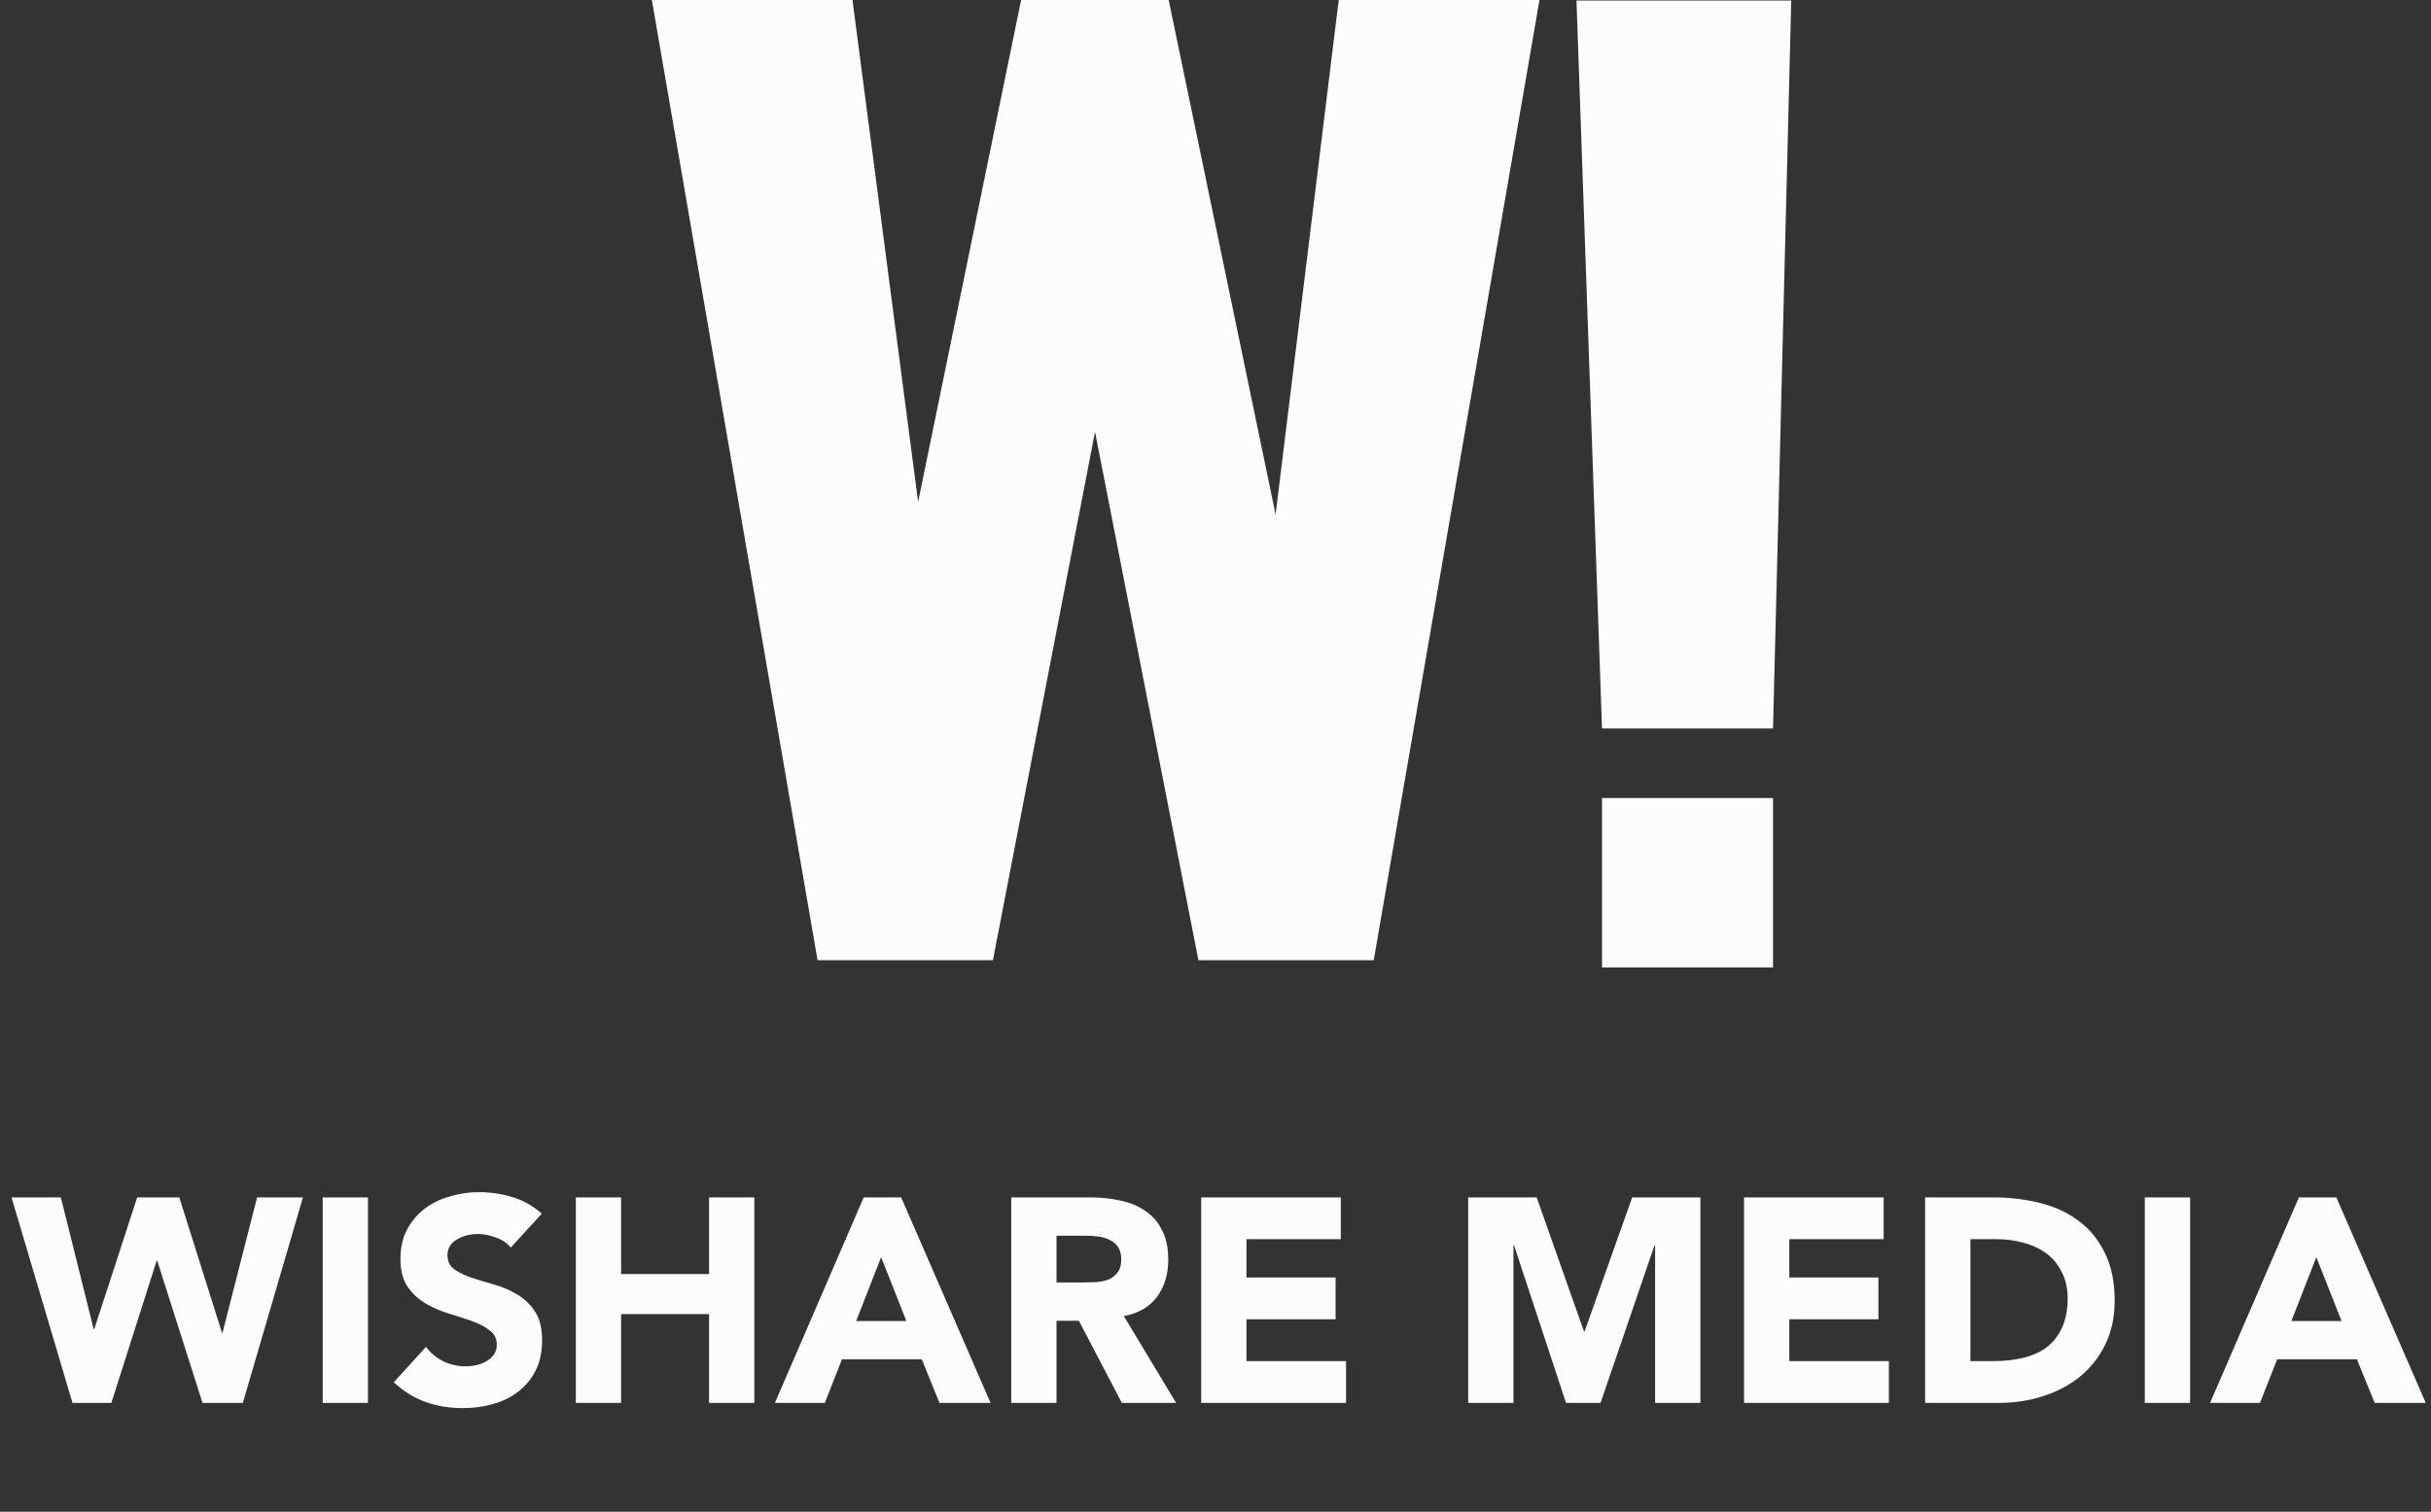
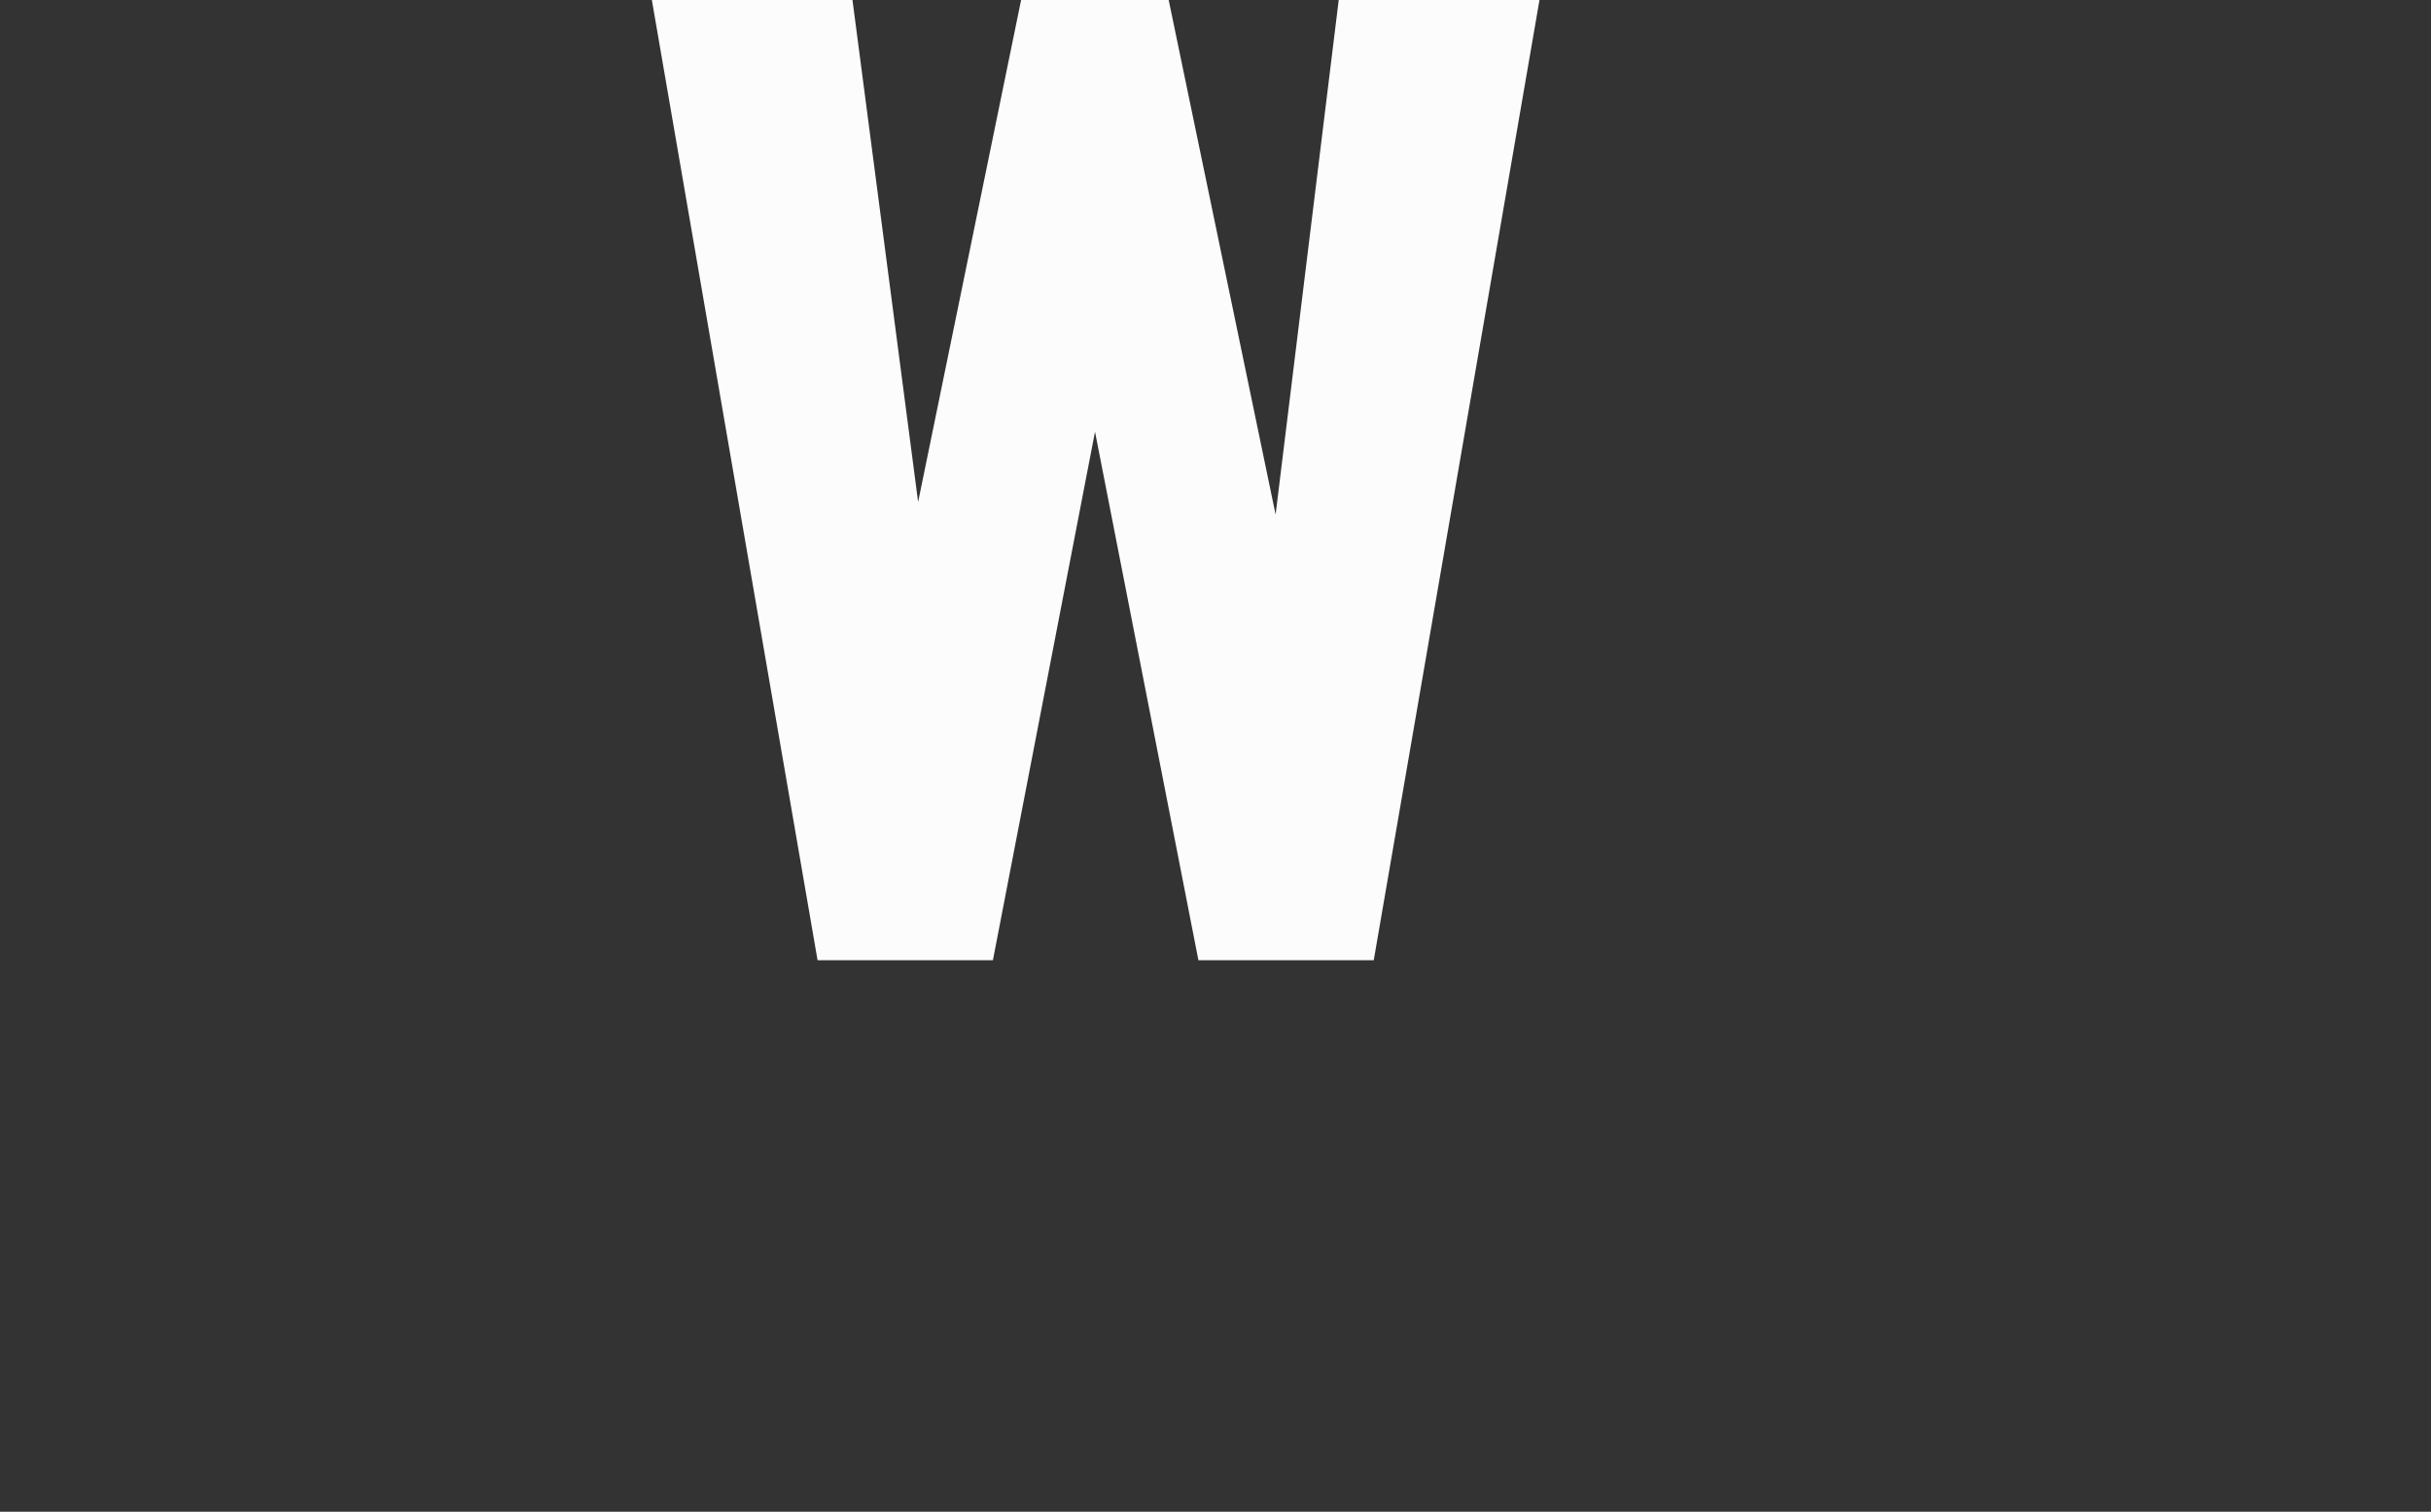
<svg xmlns="http://www.w3.org/2000/svg" width="201" height="125" viewBox="0 0 201 125" fill="none">
  <rect x="0" y="0" width="201" height="125" fill="#333333" stroke="none" />
  <path d="M125.473 1.506L112.292 77.89H100.353L90.653 28.326H90.404L80.829 77.89H68.89L55.709 1.506H69.139L75.482 49.995H75.731L85.68 1.506H95.38L105.703 51.176H105.952L112.046 1.506H125.473V1.506Z" fill="#FCFCFC" />
  <path d="M113.584 79.398H99.088L90.538 35.701L82.096 79.398H67.598L53.897 0H70.484L75.912 41.505L84.428 0H96.629L105.469 42.545L110.688 0H127.288L113.584 79.398ZM101.614 76.384H110.999L123.66 3.017H113.397L107.303 52.687H104.447L94.125 3.017H86.922L76.974 51.507H74.127L67.784 3.017H57.512L70.173 76.384H79.555L89.13 26.82H91.908L101.614 76.384Z" fill="#FCFCFC" />
-   <path d="M132.457 60.236L130.346 0.041H148.104L146.597 60.236H132.457ZM132.457 80V65.987H146.597V80H132.457Z" fill="#FCFCFC" />
-   <path d="M0.952 99.008H5.032L7.744 109.904H7.792L11.344 99.008H14.824L18.352 110.192H18.4L21.256 99.008H25.048L20.08 116H16.744L13 104.24H12.952L9.208 116H5.992L0.952 99.008ZM26.68 99.008H30.424V116H26.68V99.008ZM42.23 103.16C41.926 102.776 41.51 102.496 40.982 102.32C40.47 102.128 39.982 102.032 39.518 102.032C39.246 102.032 38.966 102.064 38.678 102.128C38.39 102.192 38.118 102.296 37.862 102.44C37.606 102.568 37.398 102.744 37.238 102.968C37.078 103.192 36.998 103.464 36.998 103.784C36.998 104.296 37.19 104.688 37.574 104.96C37.958 105.232 38.438 105.464 39.014 105.656C39.606 105.848 40.238 106.04 40.91 106.232C41.582 106.424 42.206 106.696 42.782 107.048C43.374 107.4 43.862 107.872 44.246 108.464C44.63 109.056 44.822 109.848 44.822 110.84C44.822 111.784 44.646 112.608 44.294 113.312C43.942 114.016 43.462 114.6 42.854 115.064C42.262 115.528 41.566 115.872 40.766 116.096C39.982 116.32 39.15 116.432 38.27 116.432C37.166 116.432 36.142 116.264 35.198 115.928C34.254 115.592 33.374 115.048 32.558 114.296L35.222 111.368C35.606 111.88 36.086 112.28 36.662 112.568C37.254 112.84 37.862 112.976 38.486 112.976C38.79 112.976 39.094 112.944 39.398 112.88C39.718 112.8 39.998 112.688 40.238 112.544C40.494 112.4 40.694 112.216 40.838 111.992C40.998 111.768 41.078 111.504 41.078 111.2C41.078 110.688 40.878 110.288 40.478 110C40.094 109.696 39.606 109.44 39.014 109.232C38.422 109.024 37.782 108.816 37.094 108.608C36.406 108.4 35.766 108.12 35.174 107.768C34.582 107.416 34.086 106.952 33.686 106.376C33.302 105.8 33.11 105.04 33.11 104.096C33.11 103.184 33.286 102.384 33.638 101.696C34.006 101.008 34.486 100.432 35.078 99.968C35.686 99.504 36.382 99.16 37.166 98.936C37.95 98.696 38.758 98.576 39.59 98.576C40.55 98.576 41.478 98.712 42.374 98.984C43.27 99.256 44.078 99.712 44.798 100.352L42.23 103.16ZM47.611 99.008H51.355V105.344H58.627V99.008H62.371V116H58.627V108.656H51.355V116H47.611V99.008ZM71.414 99.008H74.51L81.902 116H77.678L76.214 112.4H69.614L68.198 116H64.07L71.414 99.008ZM72.854 103.952L70.79 109.232H74.942L72.854 103.952ZM83.611 99.008H90.187C91.051 99.008 91.867 99.096 92.635 99.272C93.419 99.432 94.099 99.712 94.675 100.112C95.267 100.496 95.731 101.024 96.067 101.696C96.419 102.352 96.595 103.176 96.595 104.168C96.595 105.368 96.283 106.392 95.659 107.24C95.035 108.072 94.123 108.6 92.923 108.824L97.243 116H92.755L89.203 109.208H87.355V116H83.611V99.008ZM87.355 106.04H89.563C89.899 106.04 90.251 106.032 90.619 106.016C91.003 105.984 91.347 105.912 91.651 105.8C91.955 105.672 92.203 105.48 92.395 105.224C92.603 104.968 92.707 104.608 92.707 104.144C92.707 103.712 92.619 103.368 92.443 103.112C92.267 102.856 92.043 102.664 91.771 102.536C91.499 102.392 91.187 102.296 90.835 102.248C90.483 102.2 90.139 102.176 89.803 102.176H87.355V106.04ZM99.317 99.008H110.861V102.464H103.061V105.632H110.429V109.088H103.061V112.544H111.293V116H99.317V99.008ZM121.392 99.008H127.056L130.968 110.096H131.016L134.952 99.008H140.592V116H136.848V102.968H136.8L132.336 116H129.48L125.184 102.968H125.136V116H121.392V99.008ZM144.2 99.008H155.744V102.464H147.944V105.632H155.312V109.088H147.944V112.544H156.176V116H144.2V99.008ZM159.173 99.008H164.789C166.149 99.008 167.437 99.16 168.653 99.464C169.885 99.768 170.957 100.264 171.869 100.952C172.781 101.624 173.501 102.504 174.029 103.592C174.573 104.68 174.845 106 174.845 107.552C174.845 108.928 174.581 110.144 174.053 111.2C173.541 112.24 172.845 113.12 171.965 113.84C171.085 114.544 170.069 115.08 168.917 115.448C167.765 115.816 166.557 116 165.293 116H159.173V99.008ZM162.917 112.544H164.861C165.725 112.544 166.525 112.456 167.261 112.28C168.013 112.104 168.661 111.816 169.205 111.416C169.749 111 170.173 110.464 170.477 109.808C170.797 109.136 170.957 108.32 170.957 107.36C170.957 106.528 170.797 105.808 170.477 105.2C170.173 104.576 169.757 104.064 169.229 103.664C168.701 103.264 168.077 102.968 167.357 102.776C166.653 102.568 165.909 102.464 165.125 102.464H162.917V112.544ZM177.336 99.008H181.08V116H177.336V99.008ZM190.078 99.008H193.174L200.566 116H196.342L194.878 112.4H188.278L186.862 116H182.734L190.078 99.008ZM191.518 103.952L189.454 109.232H193.606L191.518 103.952Z" fill="#FCFCFC" />
</svg>